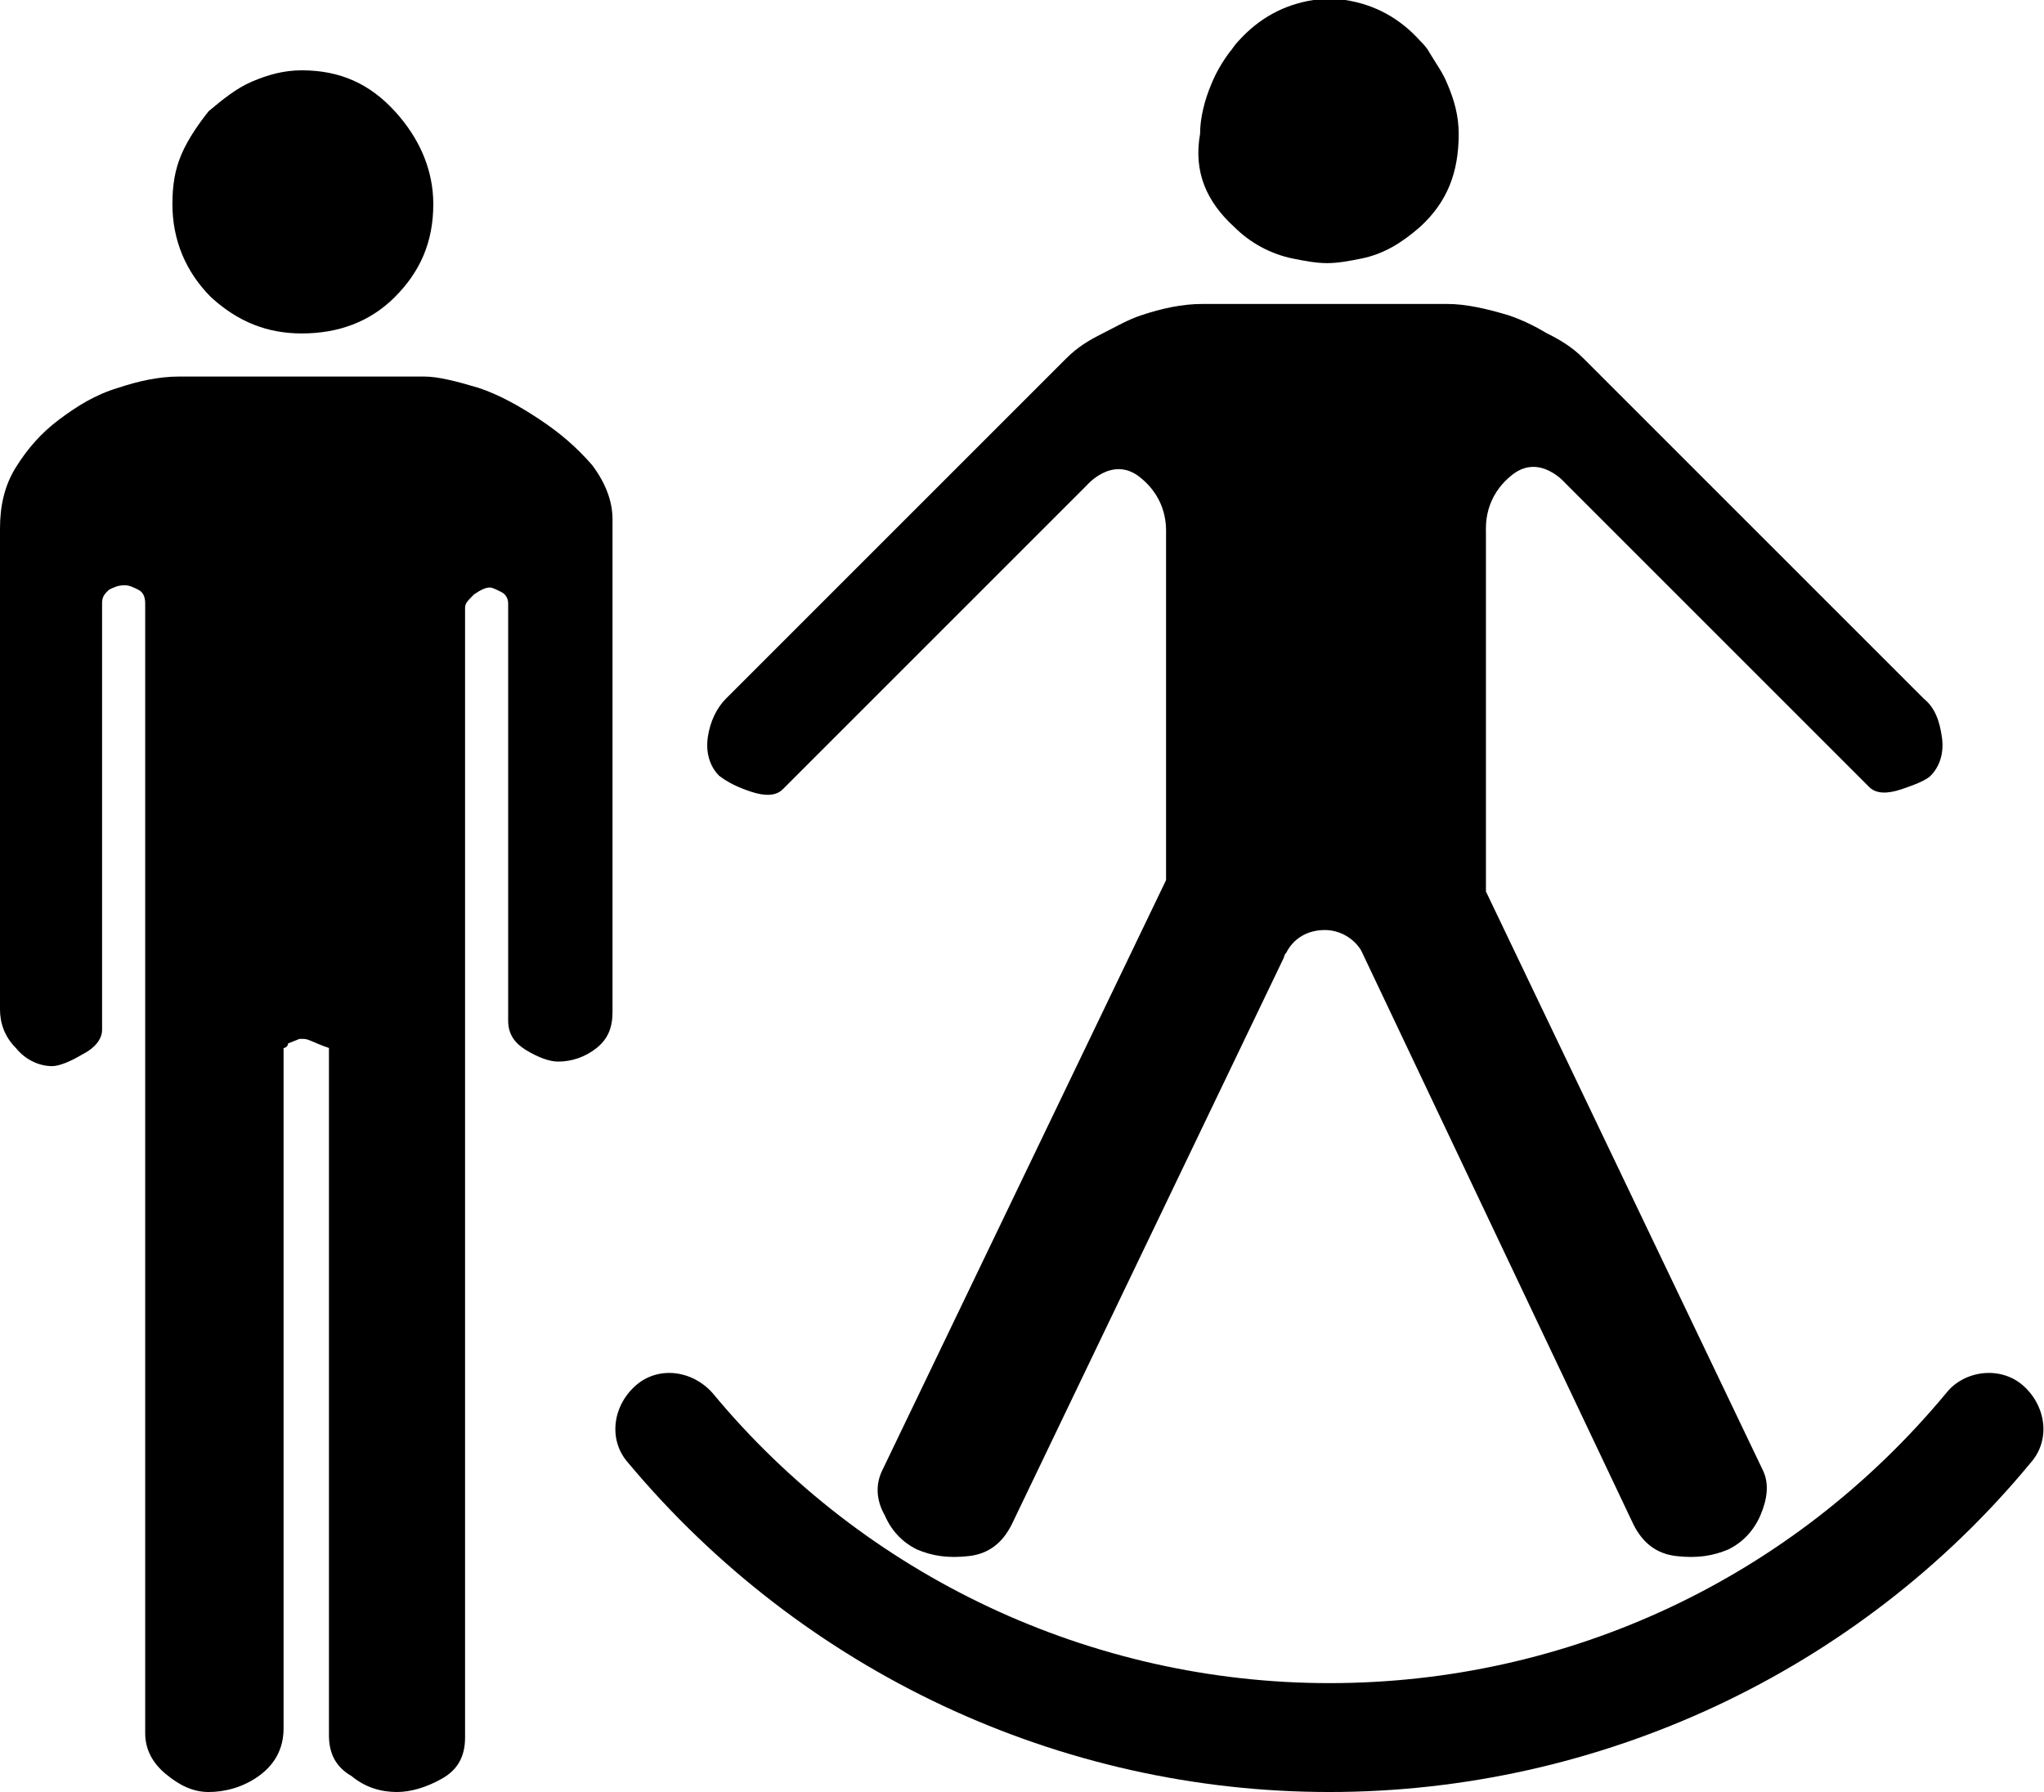
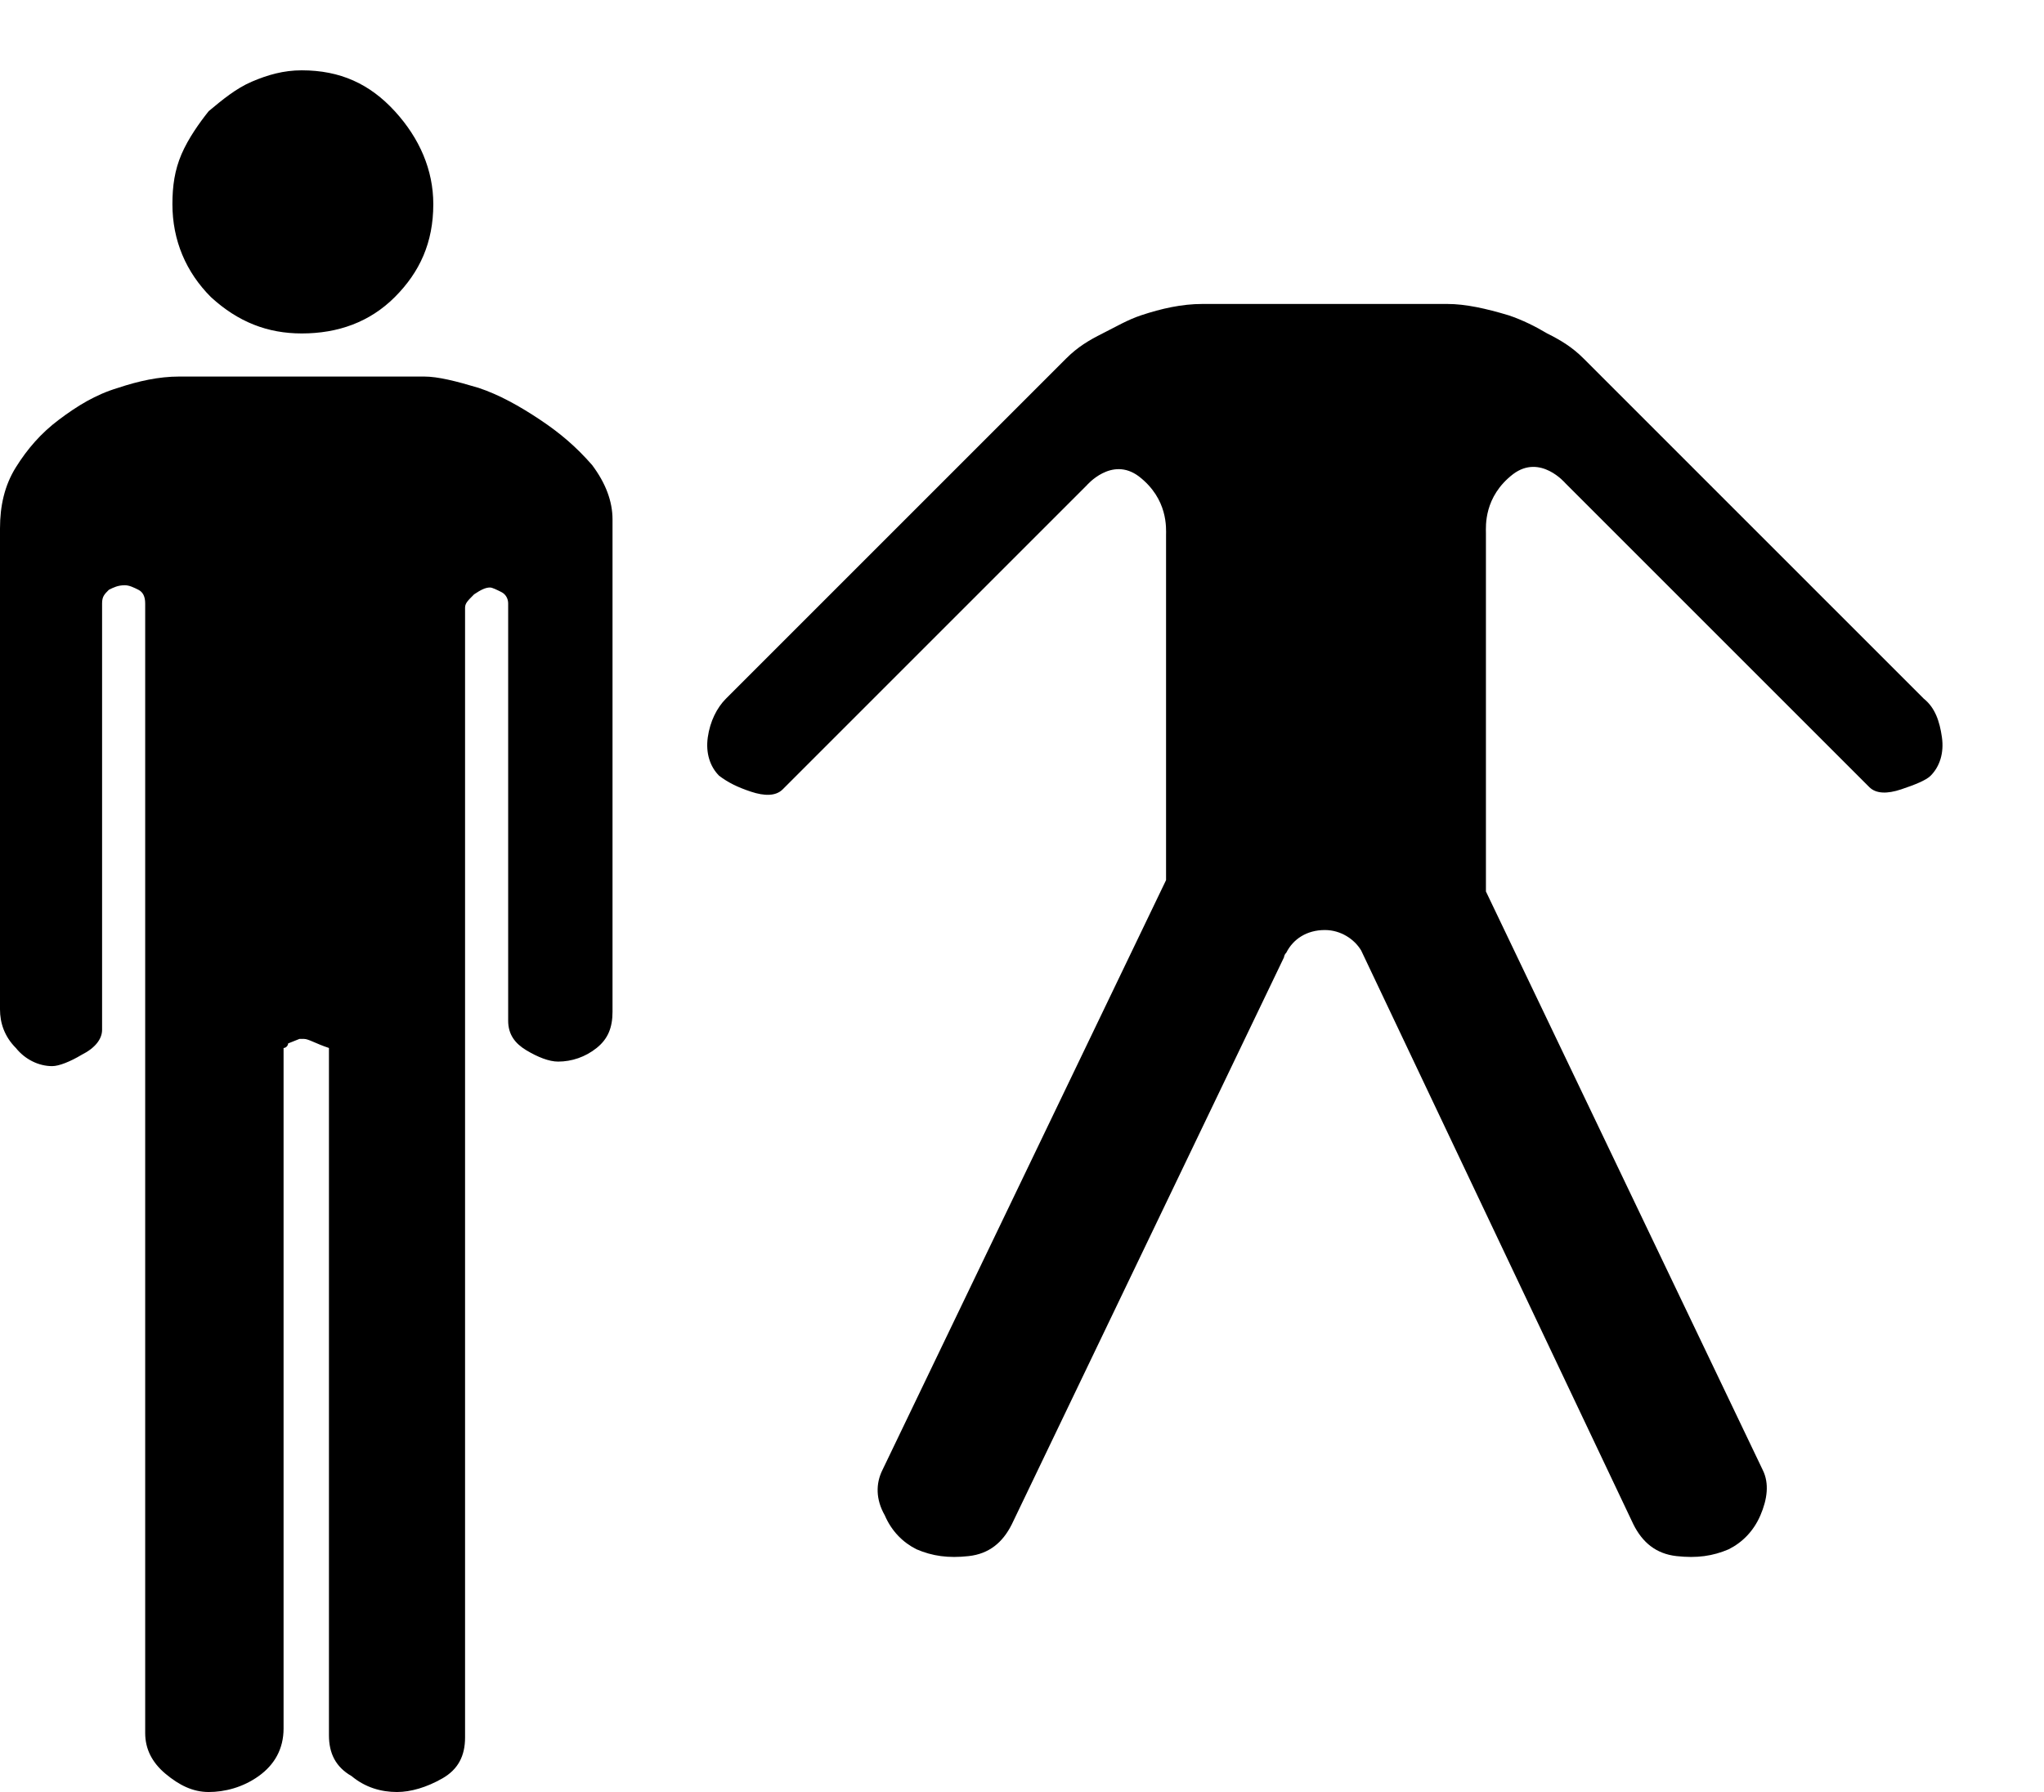
<svg xmlns="http://www.w3.org/2000/svg" viewBox="0 0 90.1 79">
-   <path d="M89.2 61.1c-1-.9-2.6-.7-3.4.3-6.8 8.2-16.7 12.8-27.2 12.8s-20.5-4.7-27.2-12.8c-.9-1-2.4-1.2-3.4-.3-1 .9-1.2 2.4-.3 3.4 7.7 9.2 19 14.5 30.9 14.5s23.3-5.3 30.9-14.5c.9-1 .7-2.5-.3-3.4zM54.4 10c.7.7 1.6 1.2 2.6 1.4.5.1 1 .2 1.5.2s1-.1 1.5-.2c1-.2 1.8-.7 2.6-1.4 1.2-1.1 1.7-2.4 1.7-4.1 0-.8-.2-1.5-.5-2.2-.2-.5-.5-.9-.8-1.4-.1-.2-.3-.4-.4-.5-.9-1-2-1.6-3.3-1.8h-.2-.9H57.9c-1.3.2-2.4.8-3.3 1.8-.2.2-.3.4-.4.5-.3.4-.6.9-.8 1.4-.3.7-.5 1.5-.5 2.2-.3 1.7.3 3 1.5 4.1z" />
  <path d="M33.1 34.9c.6.2 1.1.2 1.4-.1l13.4-13.4s1.1-1.3 2.3-.4c1.3 1 1.2 2.3 1.2 2.6v15.2l-12.5 26c-.3.6-.3 1.3.1 2 .3.7.8 1.2 1.4 1.5.7.3 1.4.4 2.3.3.9-.1 1.5-.6 1.9-1.4l12-25s0-.1.1-.2c.3-.6.9-1 1.7-1 .7 0 1.3.4 1.6.9l12 25.3c.4.8 1 1.3 1.9 1.4.9.1 1.6 0 2.3-.3.6-.3 1.1-.8 1.4-1.5.3-.7.4-1.4.1-2L65.5 39.3V23.5c0-.3-.1-1.6 1.2-2.6 1.2-.9 2.3.4 2.3.4l13.4 13.4c.3.3.8.3 1.4.1.6-.2 1.1-.4 1.3-.6.4-.4.6-1 .5-1.7-.1-.7-.3-1.3-.8-1.7l-15-15c-.5-.5-1-.8-1.6-1.1-.5-.3-1.1-.6-1.7-.8-1-.3-1.9-.5-2.7-.5H53c-.9 0-1.8.2-2.7.5-.6.2-1.1.5-1.7.8-.6.3-1.1.6-1.6 1.1l-15 15c-.4.4-.7 1-.8 1.7-.1.7.1 1.3.5 1.7.4.3.8.5 1.4.7zM13.3 14.7c1.6 0 3-.5 4.1-1.6s1.7-2.4 1.7-4.1c0-1.5-.6-2.9-1.7-4.1S15 3.1 13.3 3.1c-.8 0-1.5.2-2.2.5-.7.3-1.3.8-1.9 1.3-.4.5-.9 1.2-1.2 1.9-.3.7-.4 1.4-.4 2.2 0 1.6.6 3 1.7 4.1 1.2 1.1 2.5 1.6 4 1.6zM23.8 18.5c-.9-.6-1.8-1.1-2.7-1.4-1-.3-1.8-.5-2.4-.5H7.9c-.9 0-1.8.2-2.7.5-1 .3-1.8.8-2.6 1.4-.8.6-1.4 1.3-1.9 2.1S0 22.3 0 23.3v21.2c0 .6.2 1.2.7 1.7.4.5 1 .8 1.6.8.3 0 .8-.2 1.3-.5.6-.3.9-.7.9-1.1V26.6c0-.3.1-.4.3-.6.2-.1.4-.2.7-.2.2 0 .4.1.6.2.2.1.3.3.3.6v49.8c0 .7.3 1.3.9 1.8.6.5 1.2.8 1.9.8s1.5-.2 2.2-.7c.7-.5 1.1-1.2 1.1-2.1v-30c.1 0 .2-.1.2-.2l.5-.2h.2c.2 0 .5.2 1.1.4v30.3c0 .8.3 1.4 1 1.8.6.5 1.3.7 2 .7.6 0 1.3-.2 2-.6.7-.4 1-1 1-1.8V26.8c0-.2.1-.3.4-.6.3-.2.5-.3.7-.3.1 0 .3.1.5.2s.3.3.3.5V45c0 .6.3 1 .8 1.3.5.3 1 .5 1.4.5.6 0 1.2-.2 1.7-.6.5-.4.7-.9.7-1.6V22.9c0-.8-.3-1.6-.9-2.4-.7-.8-1.4-1.4-2.3-2z" />
</svg>